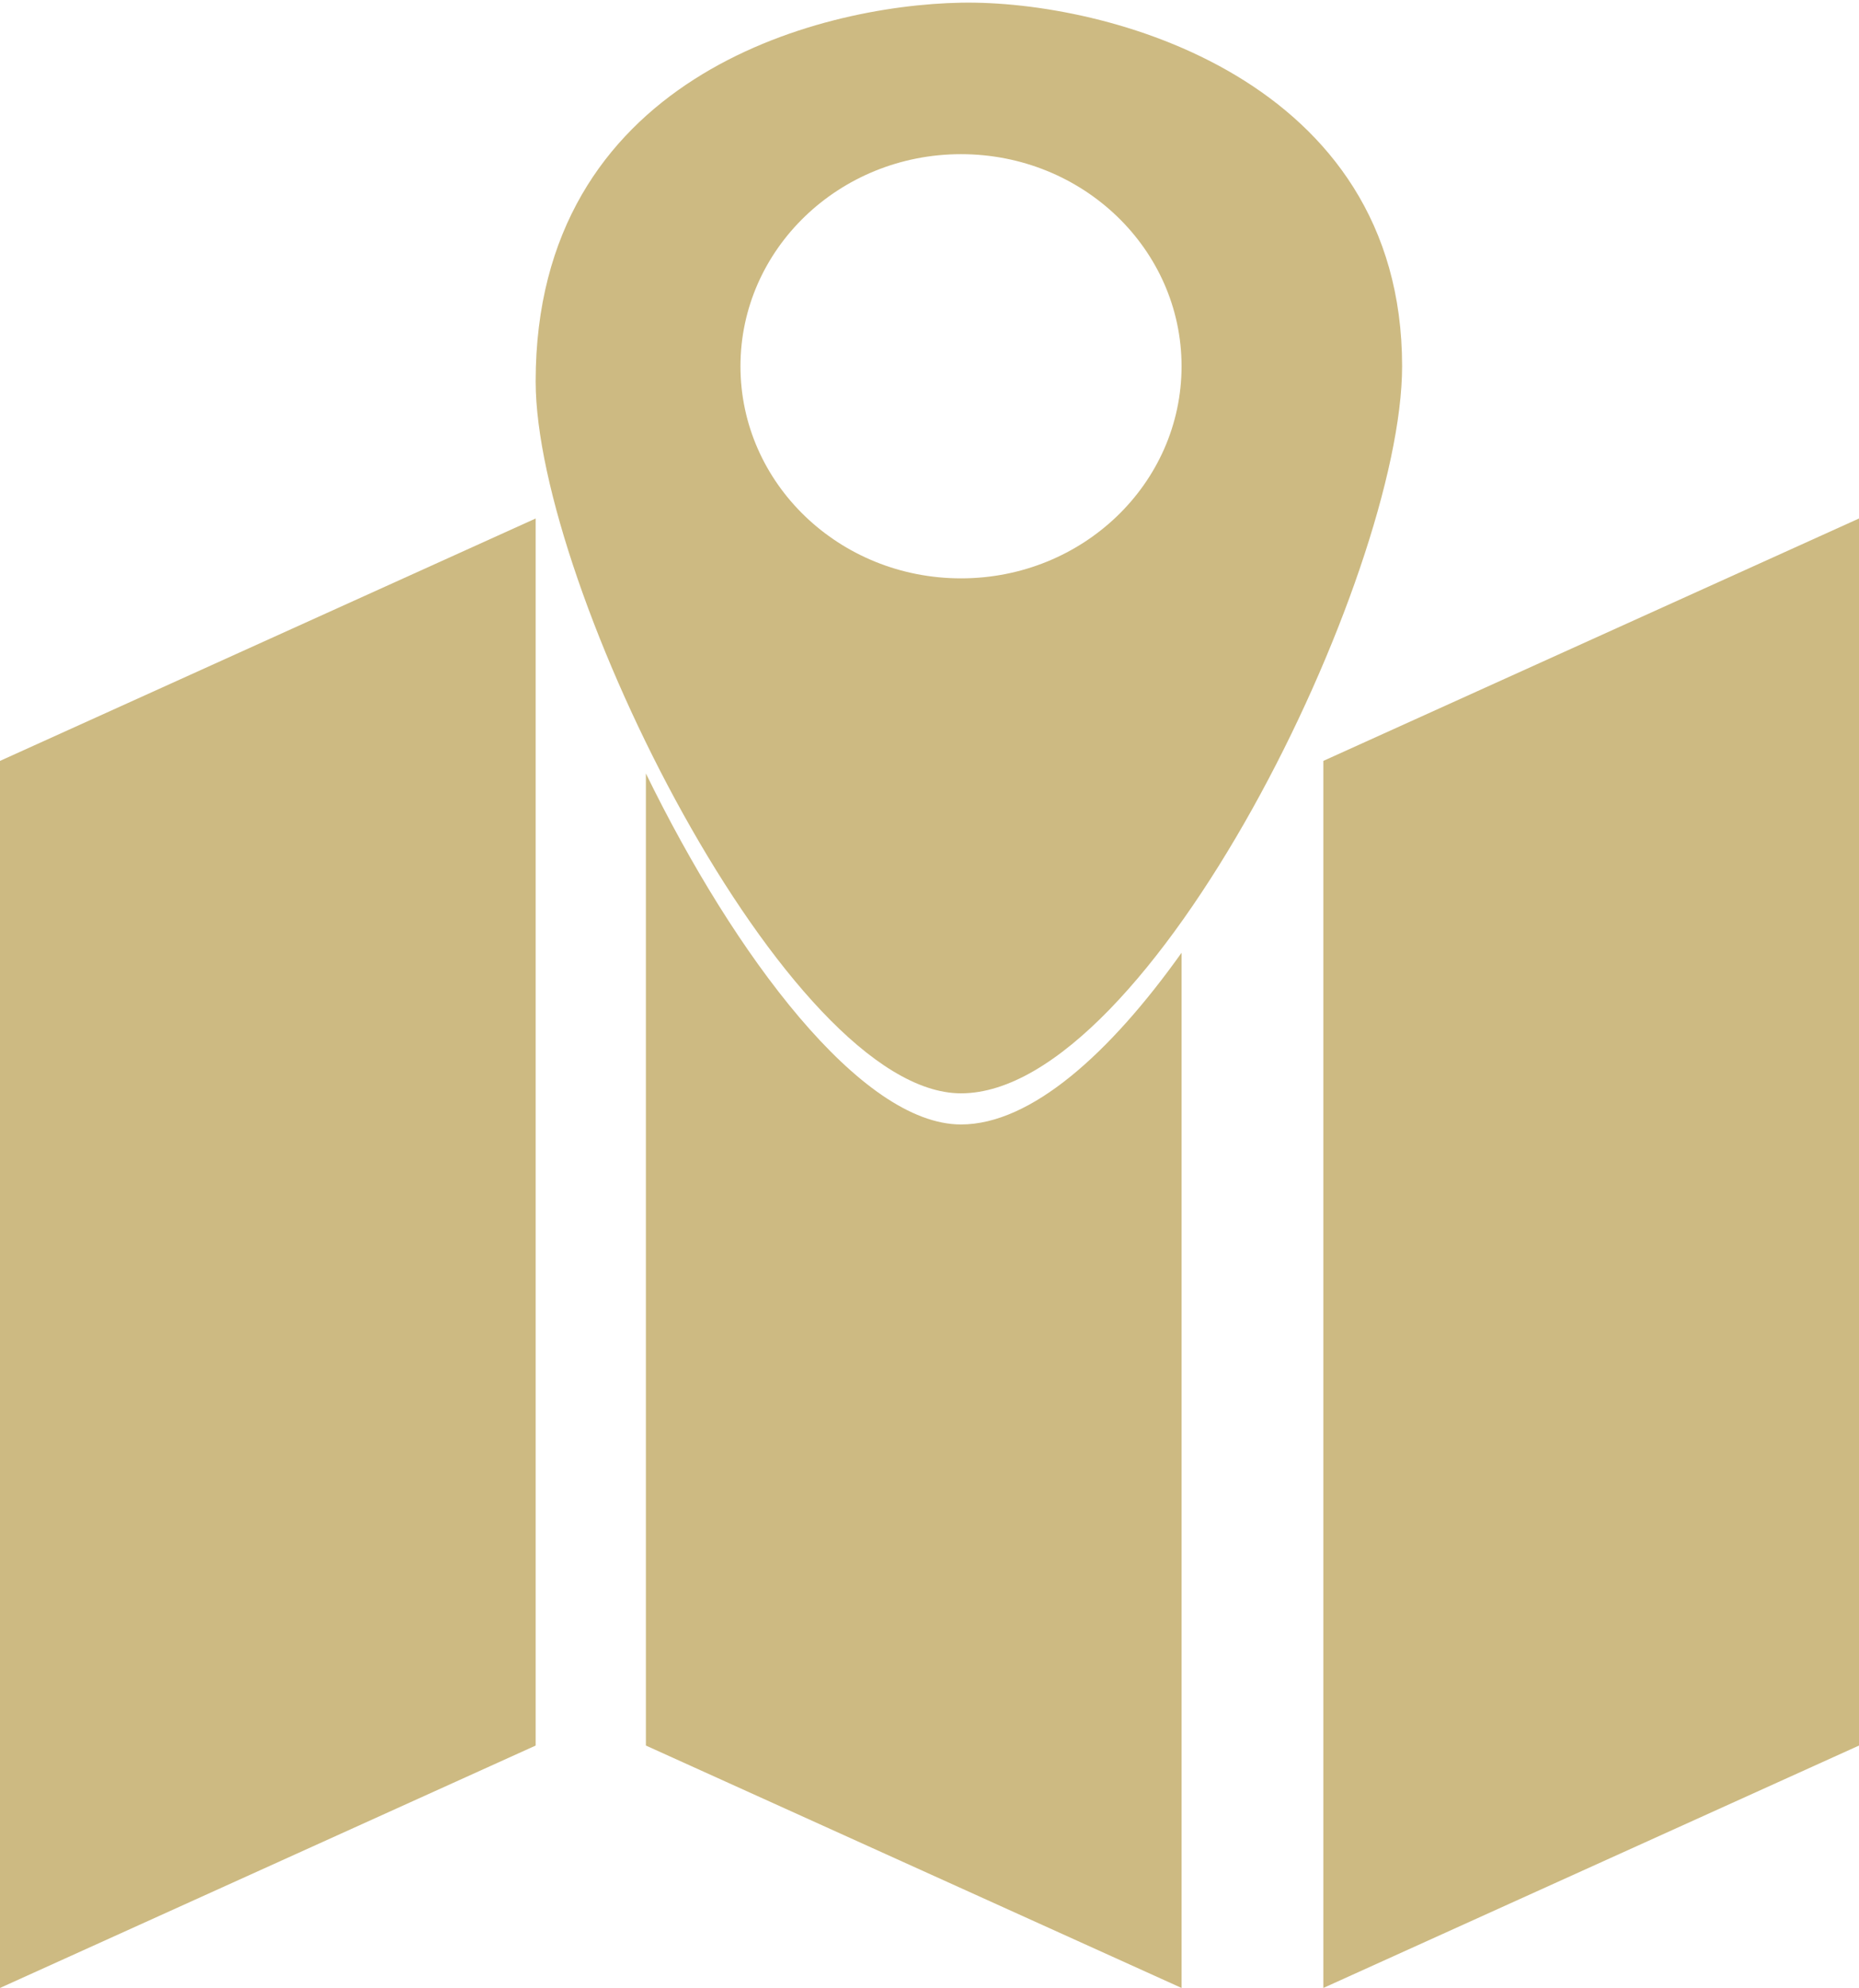
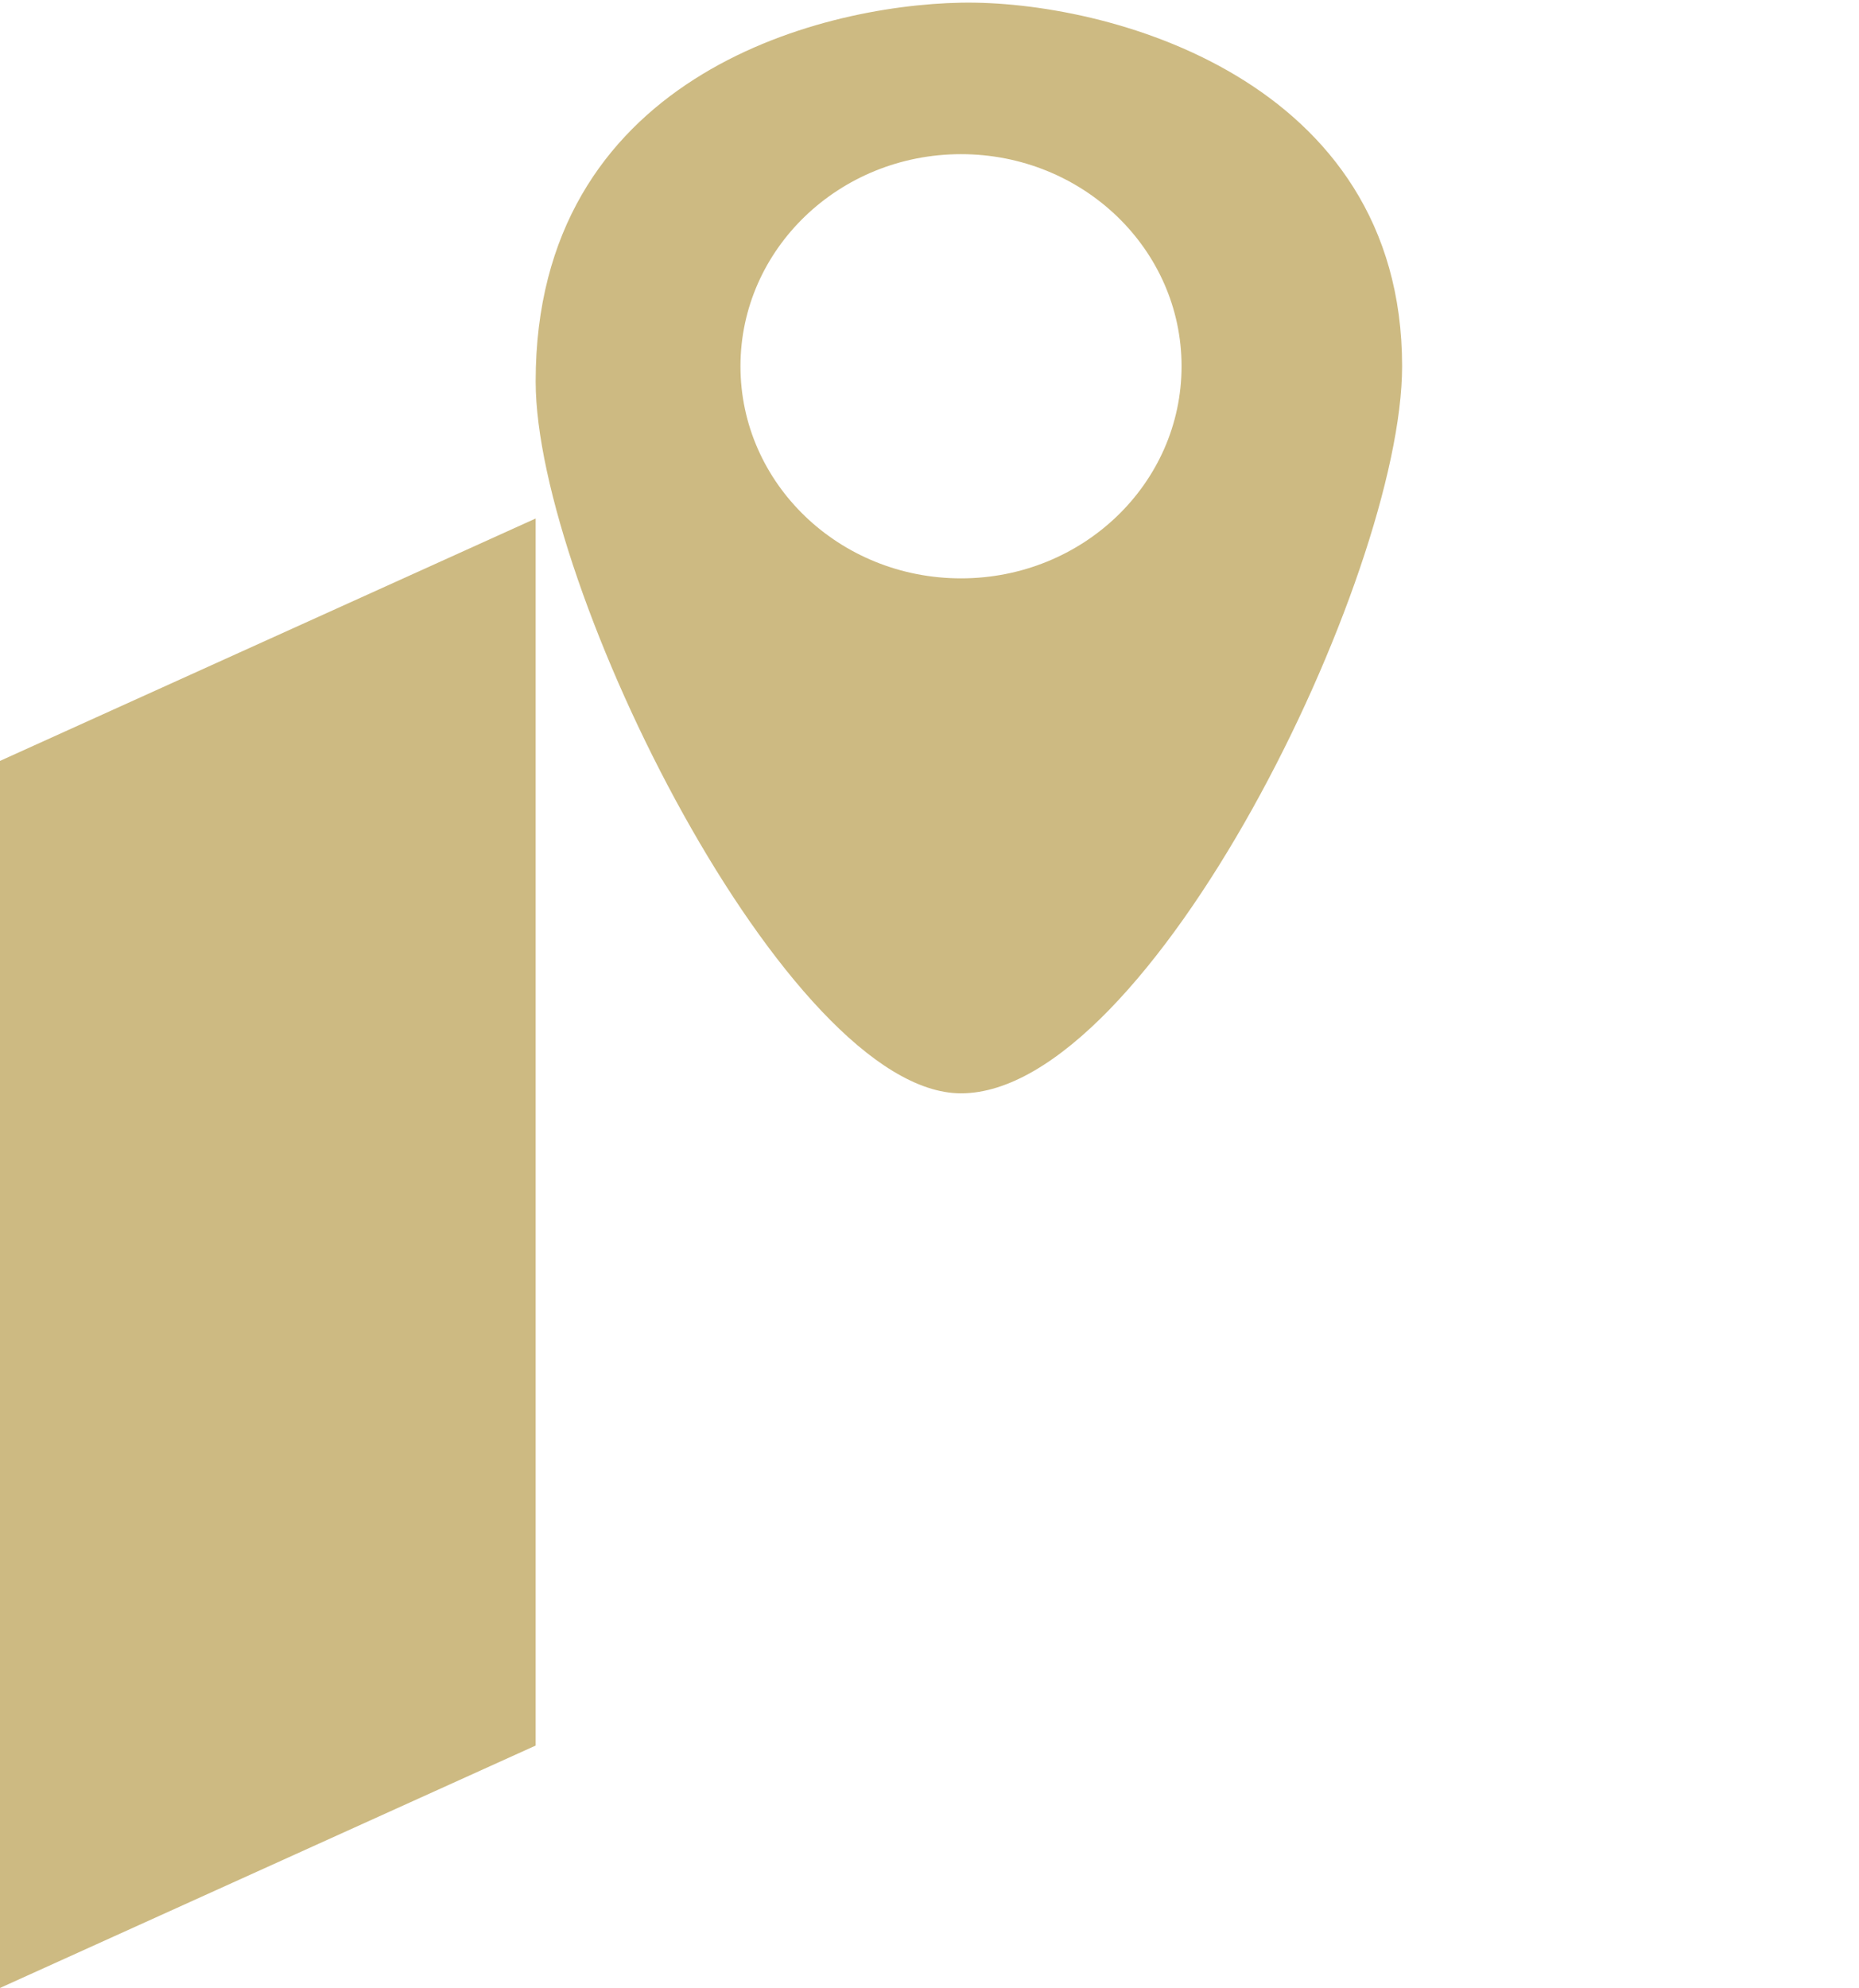
<svg xmlns="http://www.w3.org/2000/svg" fill="#cdba82" height="2879.4" preserveAspectRatio="xMidYMid meet" version="1" viewBox="159.9 35.9 2693.1 2879.4" width="2693.1" zoomAndPan="magnify">
  <g id="change1_1">
    <path d="M159.9 2564.2L159.9 2915.3 935.9 2564.2 935.9 1138 935.9 786.9 159.9 1138z" />
  </g>
  <g id="change1_2">
-     <path d="M2077 1138L2077 2564.2 2077 2915.3 2853 2564.2 2853 1138 2853 786.9z" />
+     <path d="M2077 1138z" />
  </g>
  <g id="change1_3">
-     <path d="M1552.1,1664.6c-144.9,0-327.7-244.5-456.5-508.4v1408l776,351.1v-351.1V1415.9C1768.1,1561.3,1653.8,1664.6,1552.1,1664.6z" />
-   </g>
+     </g>
  <g id="change1_4">
    <path d="M1552.1,39.8c-209.9,3.9-616.2,109.7-616.2,548.5c0,297.3,365.2,1031.2,616.2,1031.2c273.9,0,639-748.4,639-1053.2 C2191.1,149.5,1762.5,35.9,1552.1,39.8z M1552.1,873.6c-176.5,0-319.5-137.5-319.5-307.2s143.1-307.2,319.5-307.2 s319.5,137.5,319.5,307.2S1728.6,873.6,1552.1,873.6z" />
  </g>
</svg>